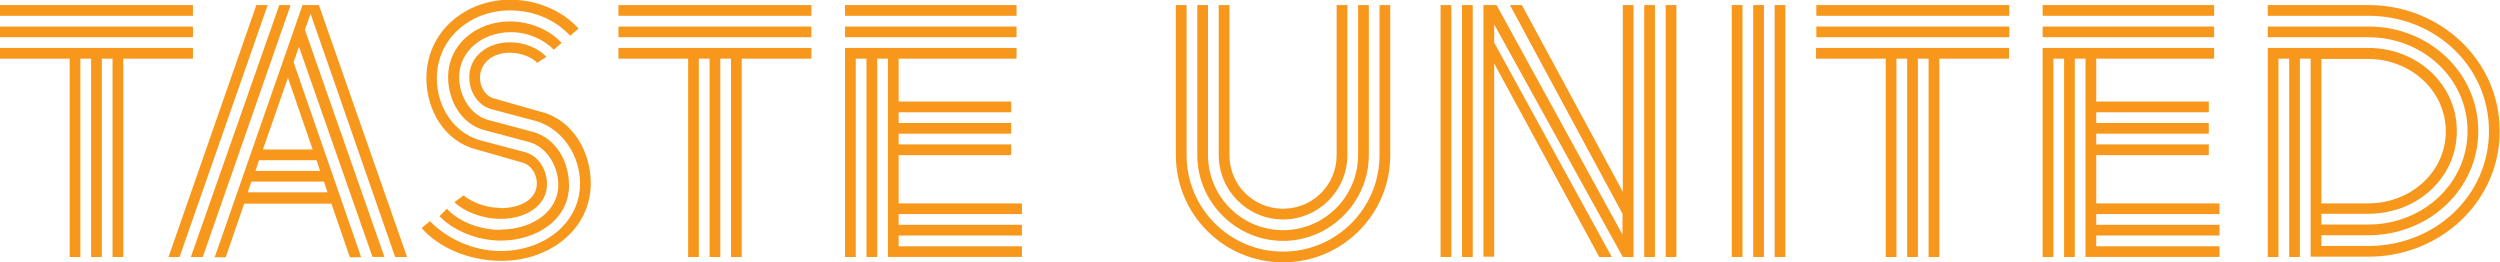
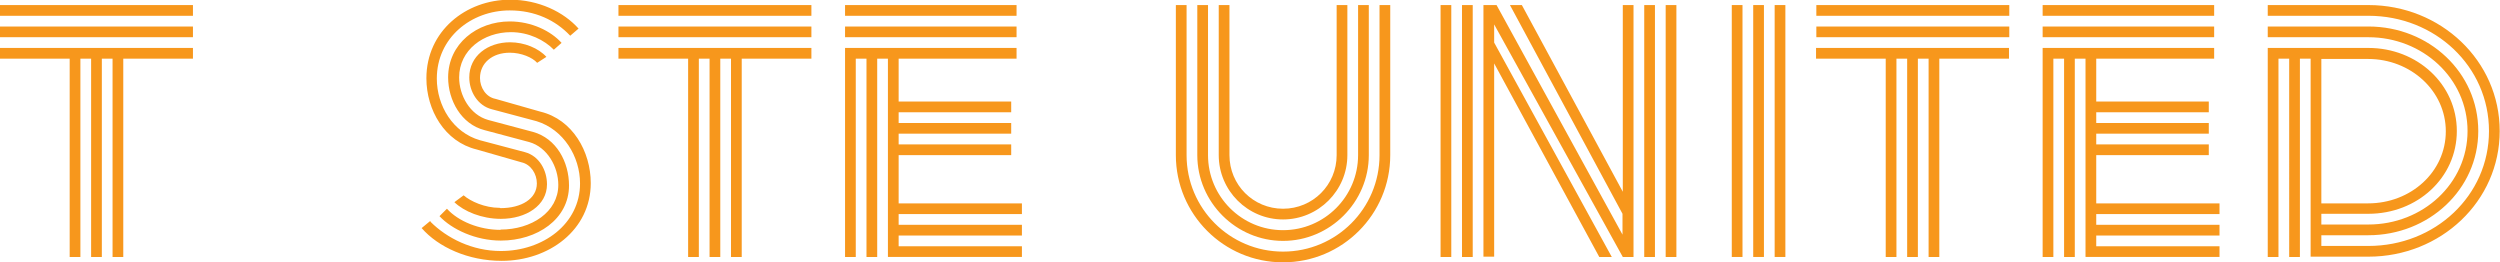
<svg xmlns="http://www.w3.org/2000/svg" id="Layer_2" data-name="Layer 2" viewBox="0 0 83.96 8.8">
  <defs>
    <style>
      .cls-1 {
        fill: #f7971c;
      }
    </style>
  </defs>
  <g id="Layer_1-2" data-name="Layer 1">
    <g>
      <path class="cls-1" d="M0,.17h6.48v.36H0V.17ZM0,.89h6.48v.36H0v-.36ZM3.78,1.97h-.36v6.66h-.36V1.97h-.36v6.66h-.36V1.97H0v-.36h6.48v.36h-2.34v6.66h-.36V1.97Z" />
-       <path class="cls-1" d="M8.61.17h.38l-2.96,8.46h-.37L8.61.17ZM9.38.17h.38l-2.95,8.46h-.4L9.38.17ZM10.16.17h.55l2.96,8.46h-.4L10.43.46l-.19.54,2.67,7.63h-.4l-2.47-7.06-.18.52,2.27,6.55h-.38l-.62-1.8h-2.93l-.62,1.8h-.37L10.16.17ZM8.33,6.46h2.67l-.12-.36h-2.44l-.12.36ZM8.58,5.74h2.17l-.12-.36h-1.93l-.12.36ZM8.83,5.02h1.67l-.83-2.41-.84,2.41Z" />
      <path class="cls-1" d="M14.46,7.45c.55.55,1.4.98,2.36.98,1.42,0,2.66-.91,2.66-2.27,0-.9-.55-1.81-1.46-2.09l-1.5-.4c-.48-.12-.76-.6-.76-1.07,0-.72.62-1.18,1.37-1.18.48,0,.96.2,1.22.49l-.31.2c-.16-.18-.53-.34-.92-.34-.59,0-1,.35-1,.85,0,.32.2.64.52.7l1.51.43c1.08.26,1.69,1.34,1.69,2.4,0,1.57-1.4,2.61-2.99,2.61-1.13,0-2.13-.46-2.69-1.1l.29-.24ZM16.81,6.99c.71,0,1.22-.32,1.22-.83,0-.32-.2-.64-.52-.71l-1.5-.43c-1.08-.26-1.69-1.33-1.69-2.39,0-1.59,1.33-2.64,2.81-2.64.96,0,1.8.41,2.3.97l-.28.24c-.49-.52-1.18-.85-2.03-.85-1.3,0-2.45.92-2.45,2.29,0,.91.54,1.81,1.45,2.07l1.51.4c.48.13.74.61.74,1.08,0,.71-.7,1.16-1.55,1.16-.64,0-1.24-.25-1.56-.56l.31-.23c.23.2.71.42,1.21.42ZM16.81,7.71c1.04,0,1.94-.59,1.94-1.5,0-.61-.37-1.27-.98-1.44l-1.5-.4c-.78-.2-1.22-1-1.22-1.77,0-1.13.97-1.88,2.07-1.88.73,0,1.38.32,1.74.72l-.26.23c-.31-.32-.84-.59-1.44-.59-.92,0-1.74.6-1.74,1.52,0,.6.36,1.26.98,1.43l1.5.4c.79.22,1.21,1.01,1.21,1.8,0,1.13-1.07,1.85-2.29,1.85-.85,0-1.65-.38-2.06-.82l.25-.25c.38.42,1.08.71,1.8.71Z" />
      <path class="cls-1" d="M20.77.17h6.48v.36h-6.48V.17ZM20.77.89h6.48v.36h-6.48v-.36ZM24.55,1.97h-.36v6.66h-.36V1.97h-.36v6.66h-.36V1.97h-2.34v-.36h6.48v.36h-2.34v6.66h-.36V1.97Z" />
      <path class="cls-1" d="M28.38.17h5.76v.36h-5.76V.17ZM28.38.89h5.76v.36h-5.76v-.36ZM29.82,1.97h-.36v6.66h-.36V1.97h-.36v6.66h-.36V1.61h5.76v.36h-3.96v1.44h3.78v.36h-3.78v.36h3.78v.36h-3.78v.36h3.78v.36h-3.78v1.62h4.14v.36h-4.14v.36h4.14v.36h-4.14v.36h4.14v.36h-4.5V1.97Z" />
      <path class="cls-1" d="M46.33.17h.36v5.04c0,1.99-1.61,3.6-3.6,3.6s-3.6-1.61-3.6-3.6V.17h.36v5.04c0,1.79,1.45,3.24,3.24,3.24s3.24-1.45,3.24-3.24V.17ZM40.21.17h.36v5.04c0,1.39,1.13,2.52,2.52,2.52s2.52-1.13,2.52-2.52V.17h.36v5.04c0,1.58-1.3,2.88-2.88,2.88s-2.88-1.3-2.88-2.88V.17ZM44.89.17h.36v5.04c0,1.19-.97,2.16-2.16,2.16s-2.16-.97-2.16-2.16V.17h.36v5.04c0,1,.8,1.8,1.8,1.8s1.8-.8,1.8-1.8V.17Z" />
      <path class="cls-1" d="M48.38.17h.36v8.46h-.36V.17ZM49.1.17h.36v8.46h-.36V.17ZM50.18,2.12v6.5h-.36V.17h.44l4.23,7.71v-.7L50.71.17h.4l3.39,6.27V.17h.36v8.46h-.36l-4.32-7.81v.61l3.95,7.2h-.42l-3.53-6.5ZM55.22.17h.36v8.46h-.36V.17ZM55.94.17h.36v8.46h-.36V.17Z" />
      <path class="cls-1" d="M58.16.17h.36v8.46h-.36V.17ZM58.88.17h.36v8.46h-.36V.17ZM59.6.17h.36v8.46h-.36V.17Z" />
      <path class="cls-1" d="M61,.17h6.48v.36h-6.48V.17ZM61,.89h6.48v.36h-6.48v-.36ZM64.77,1.97h-.36v6.66h-.36V1.97h-.36v6.66h-.36V1.97h-2.34v-.36h6.48v.36h-2.34v6.66h-.36V1.97Z" />
      <path class="cls-1" d="M68.6.17h5.76v.36h-5.76V.17ZM68.6.89h5.76v.36h-5.76v-.36ZM70.04,1.97h-.36v6.66h-.36V1.97h-.36v6.66h-.36V1.61h5.76v.36h-3.96v1.44h3.78v.36h-3.78v.36h3.78v.36h-3.78v.36h3.78v.36h-3.78v1.62h4.14v.36h-4.14v.36h4.14v.36h-4.14v.36h4.14v.36h-4.5V1.97Z" />
      <path class="cls-1" d="M77.6,1.97h-.36v6.66h-.36V1.97h-.36v6.66h-.36V1.61h3.38c1.64,0,2.97,1.22,2.97,2.79s-1.33,2.78-2.97,2.78h-1.58v.36h1.58c1.83,0,3.33-1.38,3.33-3.14s-1.5-3.15-3.33-3.15h-3.38v-.36h3.38c2.04,0,3.69,1.55,3.69,3.51s-1.66,3.5-3.69,3.5h-1.58v.36h1.58c2.24,0,4.05-1.69,4.05-3.86s-1.81-3.87-4.05-3.87h-3.38V.17h3.38c2.43,0,4.41,1.87,4.41,4.23s-1.98,4.22-4.41,4.22h-1.94V1.97ZM77.96,1.97v4.86h1.57c1.44,0,2.61-1.06,2.61-2.42s-1.18-2.43-2.61-2.43h-1.57Z" />
    </g>
  </g>
</svg>